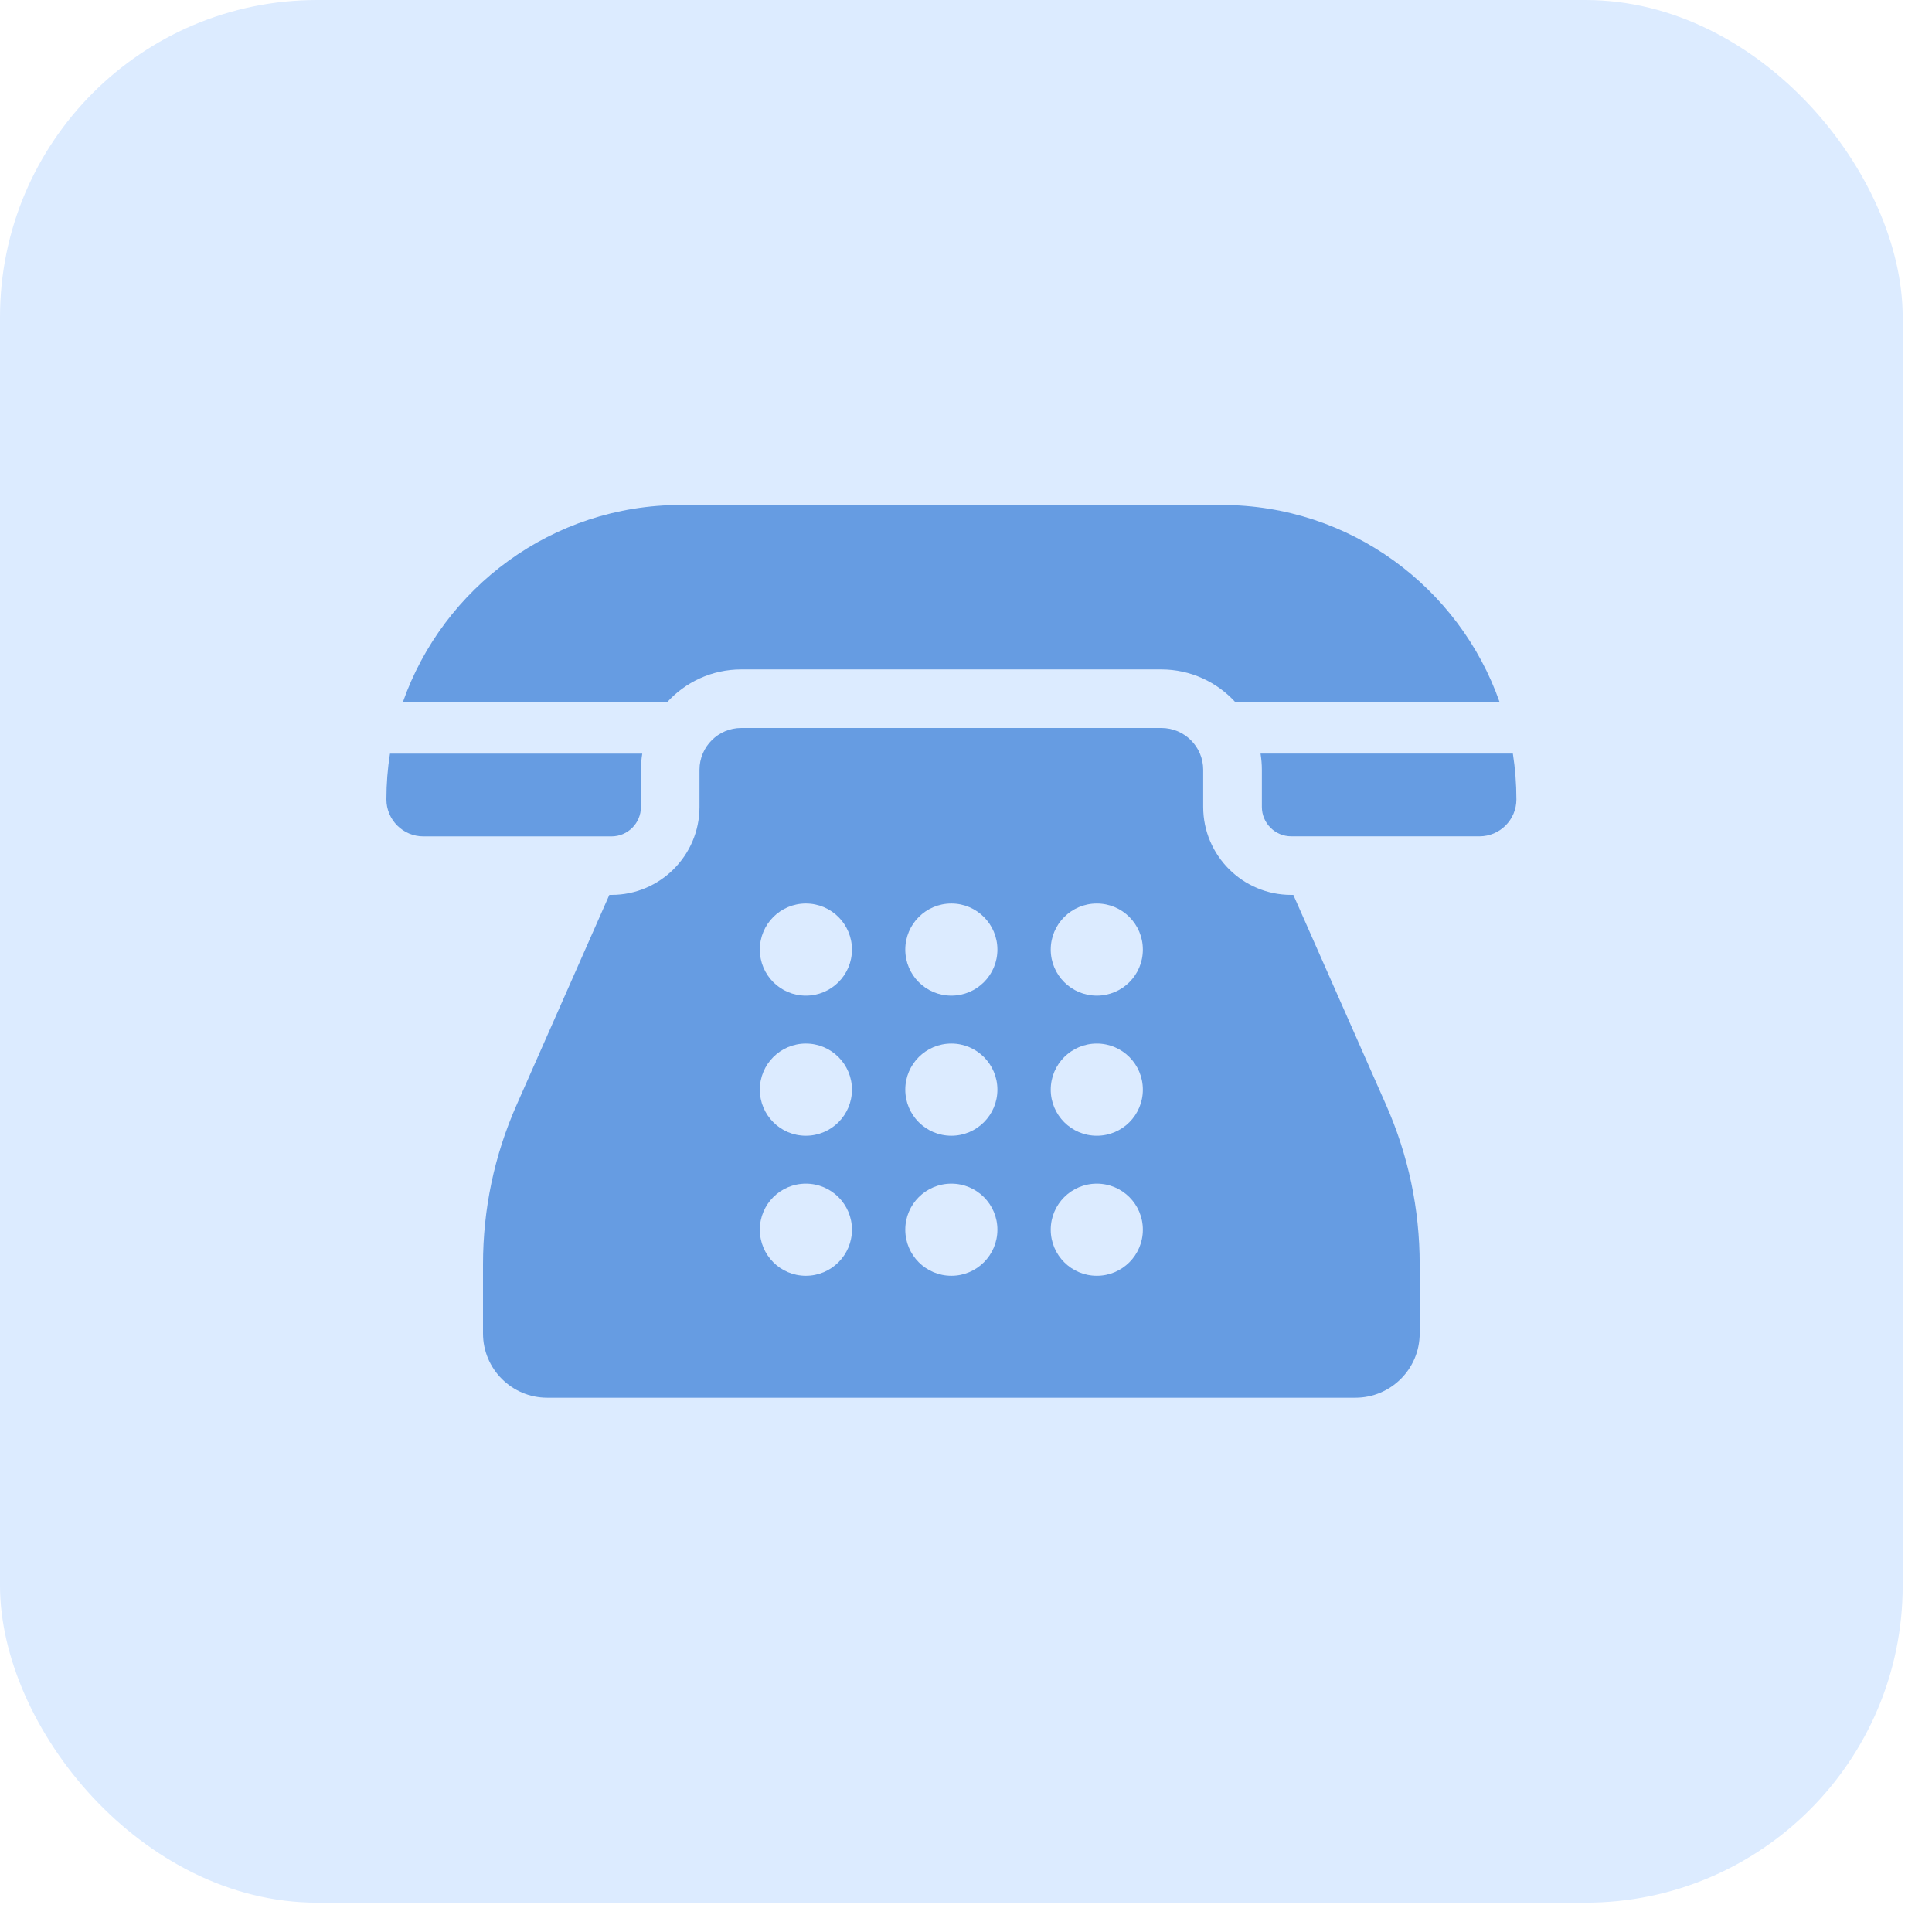
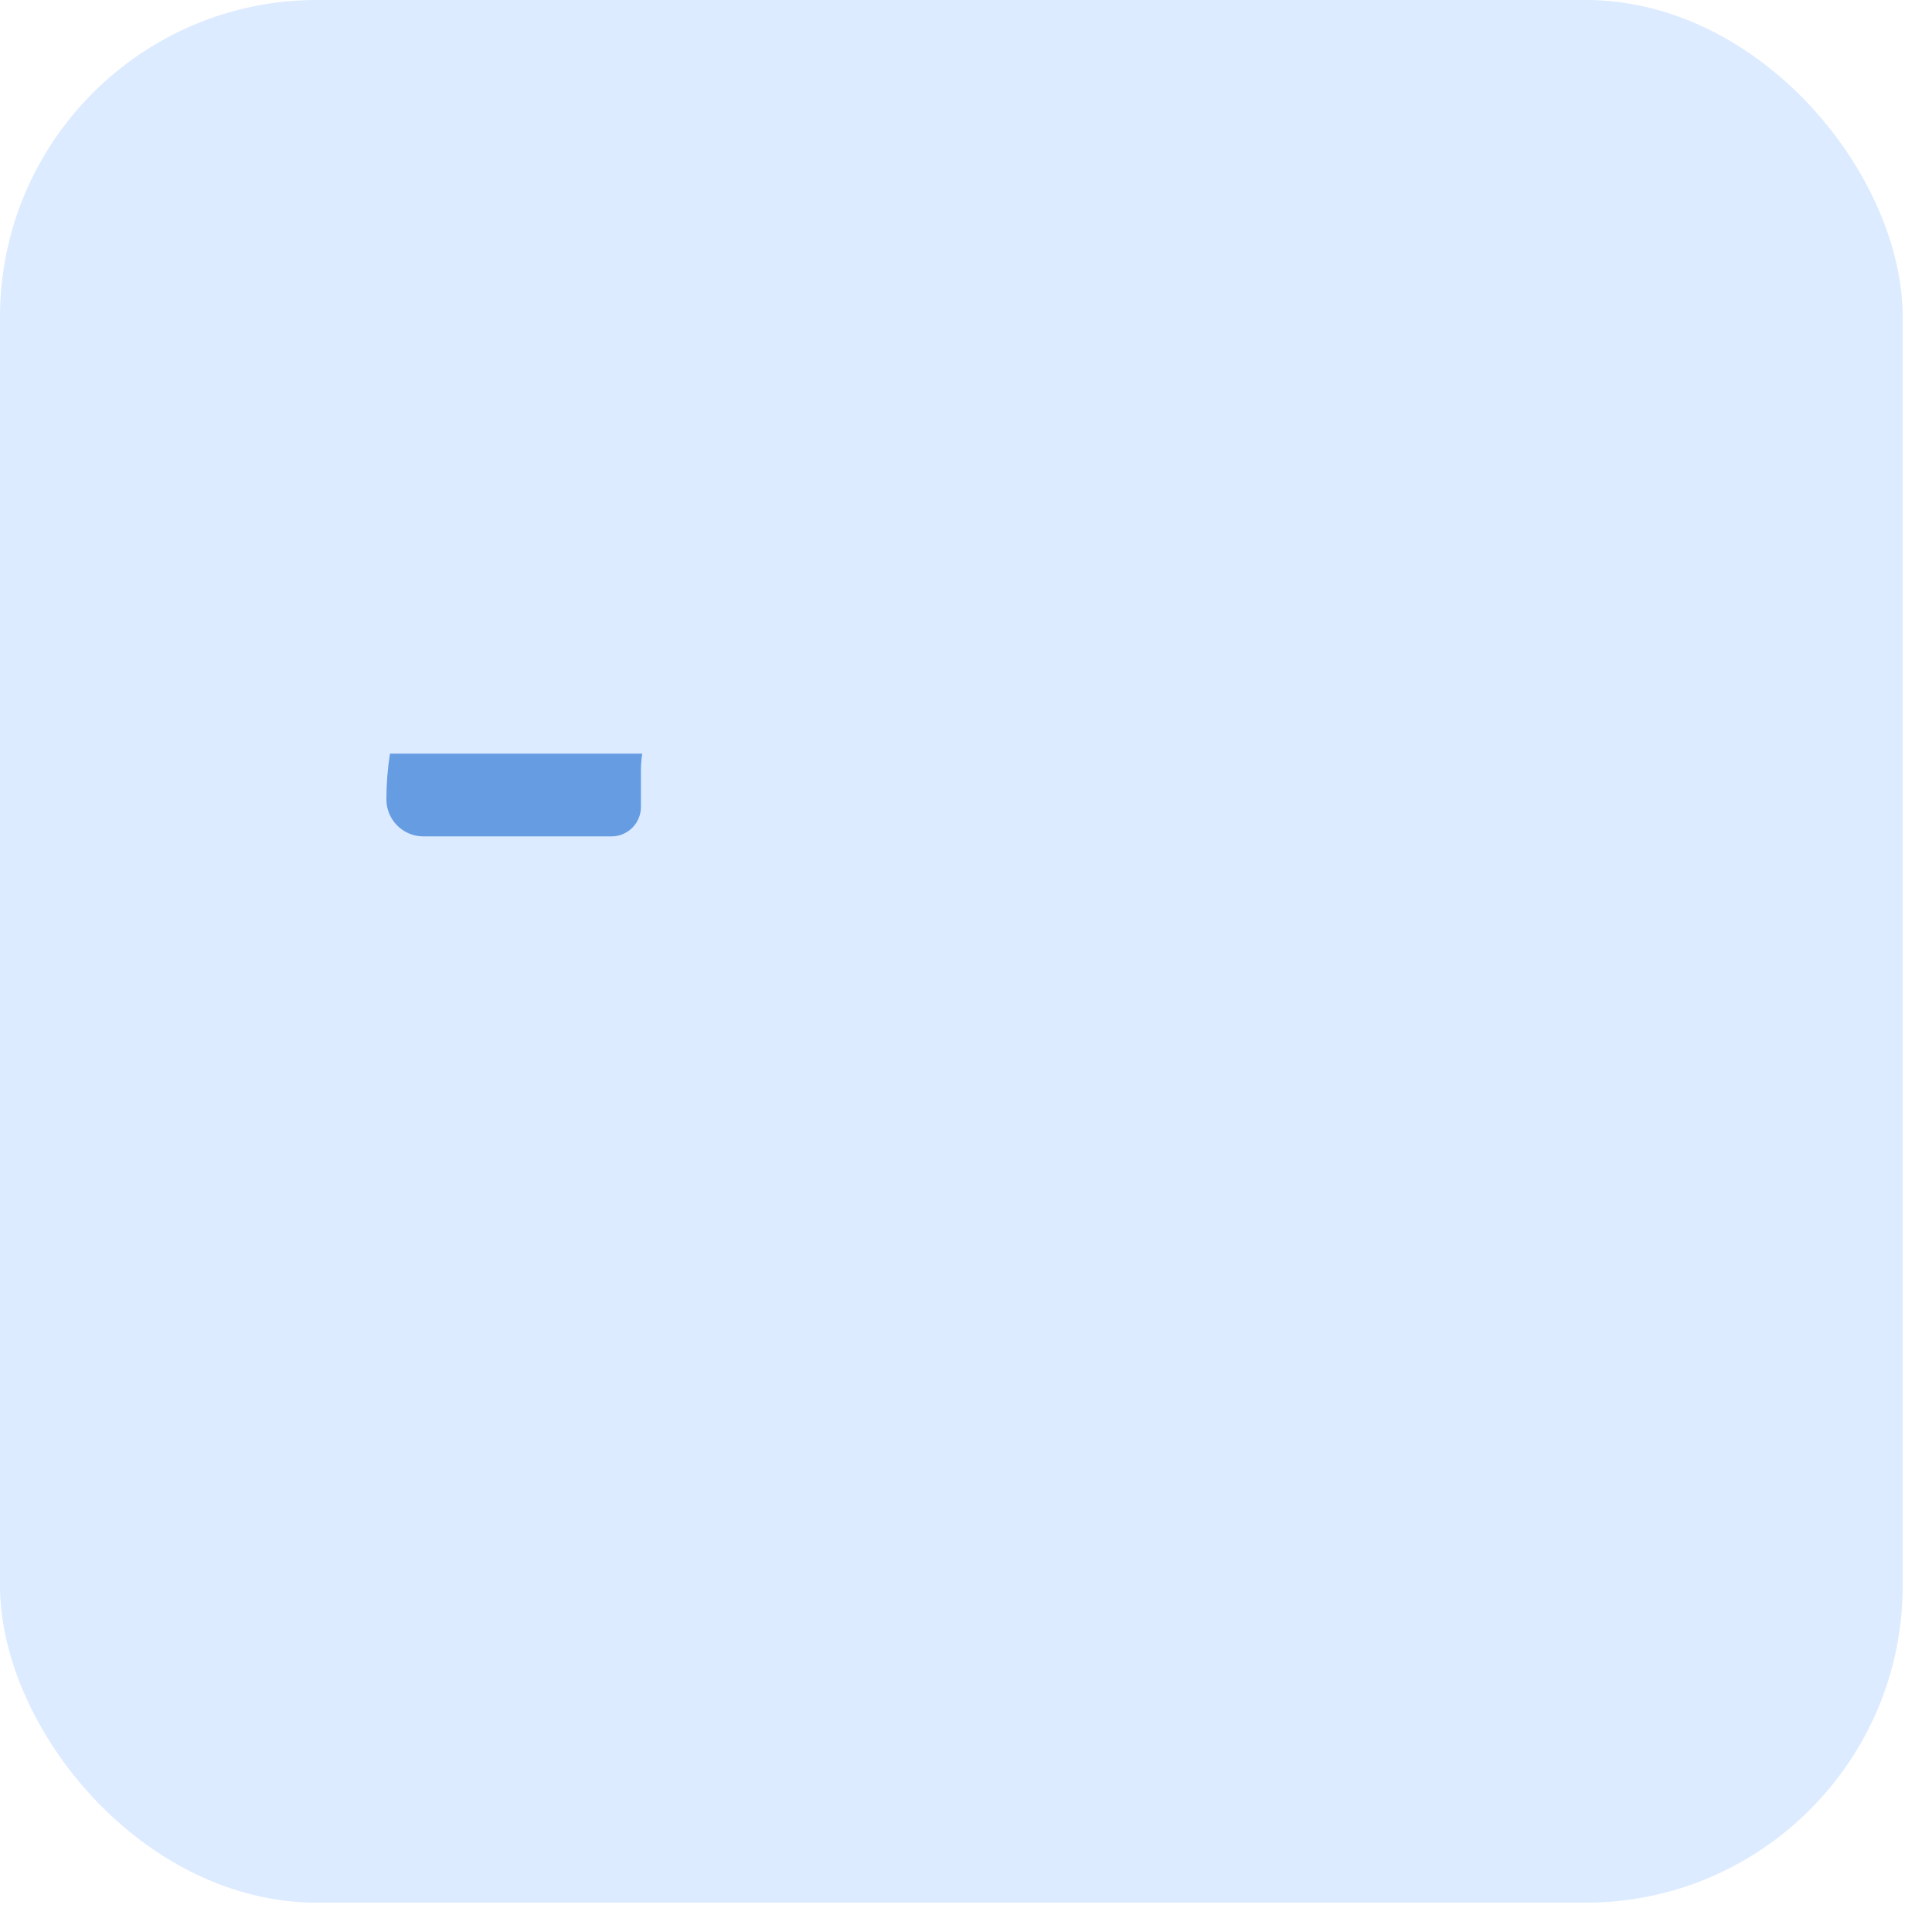
<svg xmlns="http://www.w3.org/2000/svg" width="35" height="35" viewBox="0 0 35 35" fill="none">
  <rect width="34.469" height="34.469" rx="5.745" fill="#DCEBFF" />
  <g clip-path="url(#clip0_10211_1354)">
-     <path d="M25.109 20.014L23.43 16.212H23.39C22.512 16.212 21.797 15.497 21.797 14.619V13.945C21.797 13.527 21.457 13.188 21.039 13.188H13.43C13.012 13.188 12.672 13.527 12.672 13.945V14.619C12.672 15.497 11.957 16.212 11.079 16.212H11.039L9.36 20.014C8.955 20.93 8.75 21.903 8.75 22.905V24.158C8.75 24.799 9.271 25.321 9.912 25.321H24.556C25.197 25.321 25.719 24.799 25.719 24.158V22.905C25.719 21.903 25.514 20.931 25.109 20.014ZM14.599 23.112C14.138 23.112 13.765 22.738 13.765 22.277C13.765 21.816 14.138 21.443 14.599 21.443C15.06 21.443 15.434 21.816 15.434 22.277C15.434 22.738 15.06 23.112 14.599 23.112ZM14.599 20.575C14.138 20.575 13.765 20.201 13.765 19.74C13.765 19.279 14.138 18.905 14.599 18.905C15.06 18.905 15.434 19.279 15.434 19.74C15.434 20.201 15.06 20.575 14.599 20.575ZM14.599 18.037C14.138 18.037 13.765 17.664 13.765 17.203C13.765 16.742 14.138 16.368 14.599 16.368C15.06 16.368 15.434 16.742 15.434 17.203C15.434 17.664 15.06 18.037 14.599 18.037ZM17.235 23.112C16.773 23.112 16.4 22.738 16.4 22.277C16.4 21.816 16.773 21.443 17.235 21.443C17.695 21.443 18.069 21.816 18.069 22.277C18.069 22.738 17.695 23.112 17.235 23.112ZM17.235 20.575C16.773 20.575 16.4 20.201 16.4 19.74C16.4 19.279 16.773 18.905 17.235 18.905C17.695 18.905 18.069 19.279 18.069 19.74C18.069 20.201 17.695 20.575 17.235 20.575ZM17.235 18.037C16.773 18.037 16.4 17.664 16.4 17.203C16.4 16.742 16.773 16.368 17.235 16.368C17.695 16.368 18.069 16.742 18.069 17.203C18.069 17.664 17.695 18.037 17.235 18.037ZM19.87 23.112C19.409 23.112 19.035 22.738 19.035 22.277C19.035 21.816 19.409 21.443 19.87 21.443C20.331 21.443 20.704 21.816 20.704 22.277C20.704 22.738 20.331 23.112 19.87 23.112ZM19.87 20.575C19.409 20.575 19.035 20.201 19.035 19.74C19.035 19.279 19.409 18.905 19.87 18.905C20.331 18.905 20.704 19.279 20.704 19.74C20.704 20.201 20.331 20.575 19.87 20.575ZM19.87 18.037C19.409 18.037 19.035 17.664 19.035 17.203C19.035 16.742 19.409 16.368 19.87 16.368C20.331 16.368 20.704 16.742 20.704 17.203C20.704 17.664 20.331 18.037 19.87 18.037Z" fill="#669CE2" />
-     <path d="M22.133 9.148H12.332C10.007 9.148 8.026 10.644 7.297 12.723H12.084C12.416 12.357 12.896 12.127 13.428 12.127H21.037C21.569 12.127 22.049 12.357 22.382 12.723H27.168C26.44 10.643 24.458 9.148 22.133 9.148Z" fill="#669CE2" />
-     <path d="M27.407 13.652H22.836C22.851 13.748 22.86 13.845 22.86 13.945V14.618C22.86 14.912 23.099 15.151 23.393 15.151H26.802C27.171 15.151 27.471 14.851 27.471 14.482C27.471 14.2 27.449 13.923 27.407 13.652Z" fill="#669CE2" />
    <path d="M7.065 13.653C7.022 13.923 7 14.2 7 14.482C7 14.851 7.3 15.152 7.67 15.152H11.079C11.372 15.152 11.611 14.912 11.611 14.619V13.945C11.611 13.846 11.62 13.748 11.635 13.653L7.065 13.653Z" fill="#669CE2" />
  </g>
  <defs>
    <clipPath id="clip0_10211_1354">
      <rect width="20.469" height="20.469" fill="white" transform="translate(7 7)" />
    </clipPath>
  </defs>
</svg>